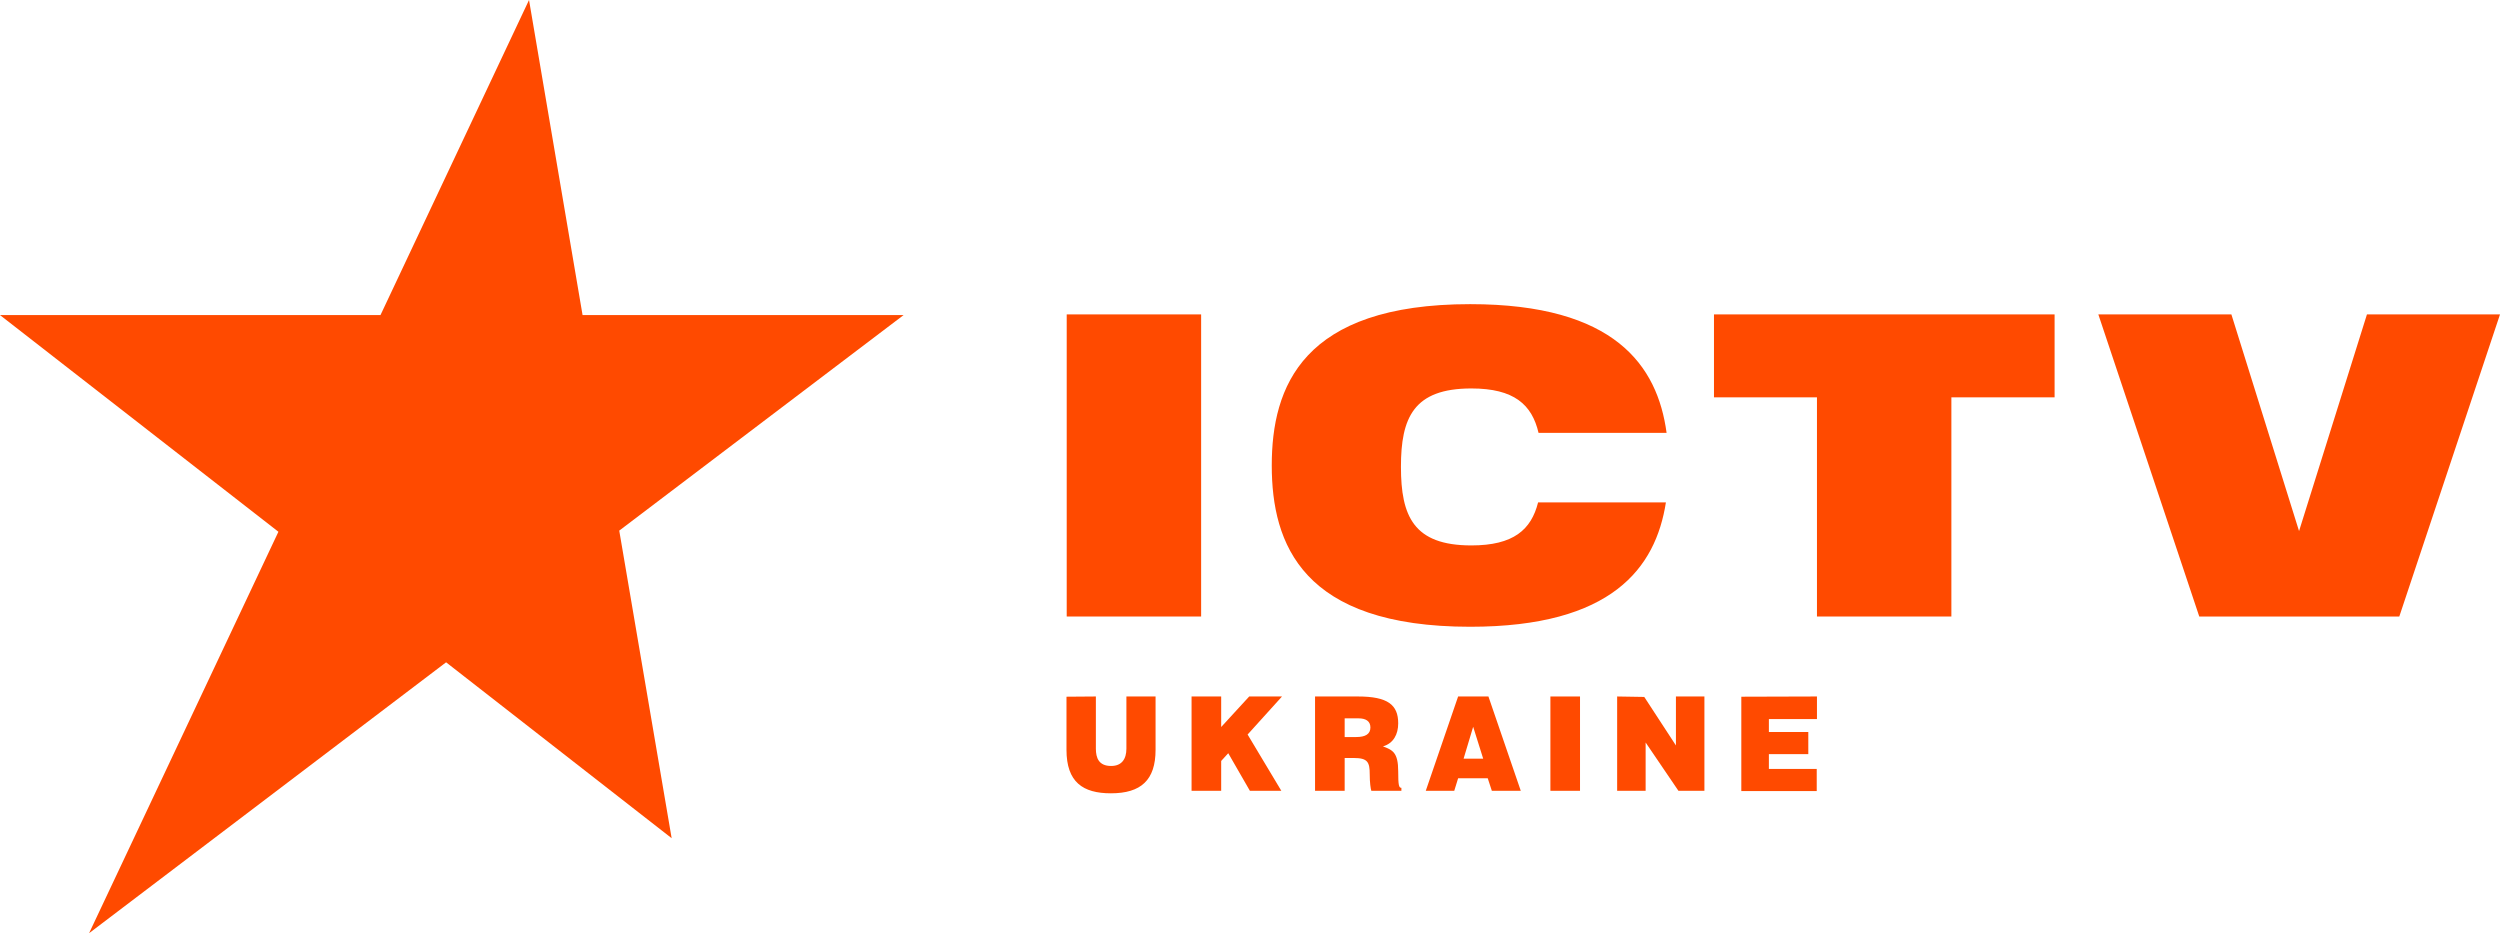
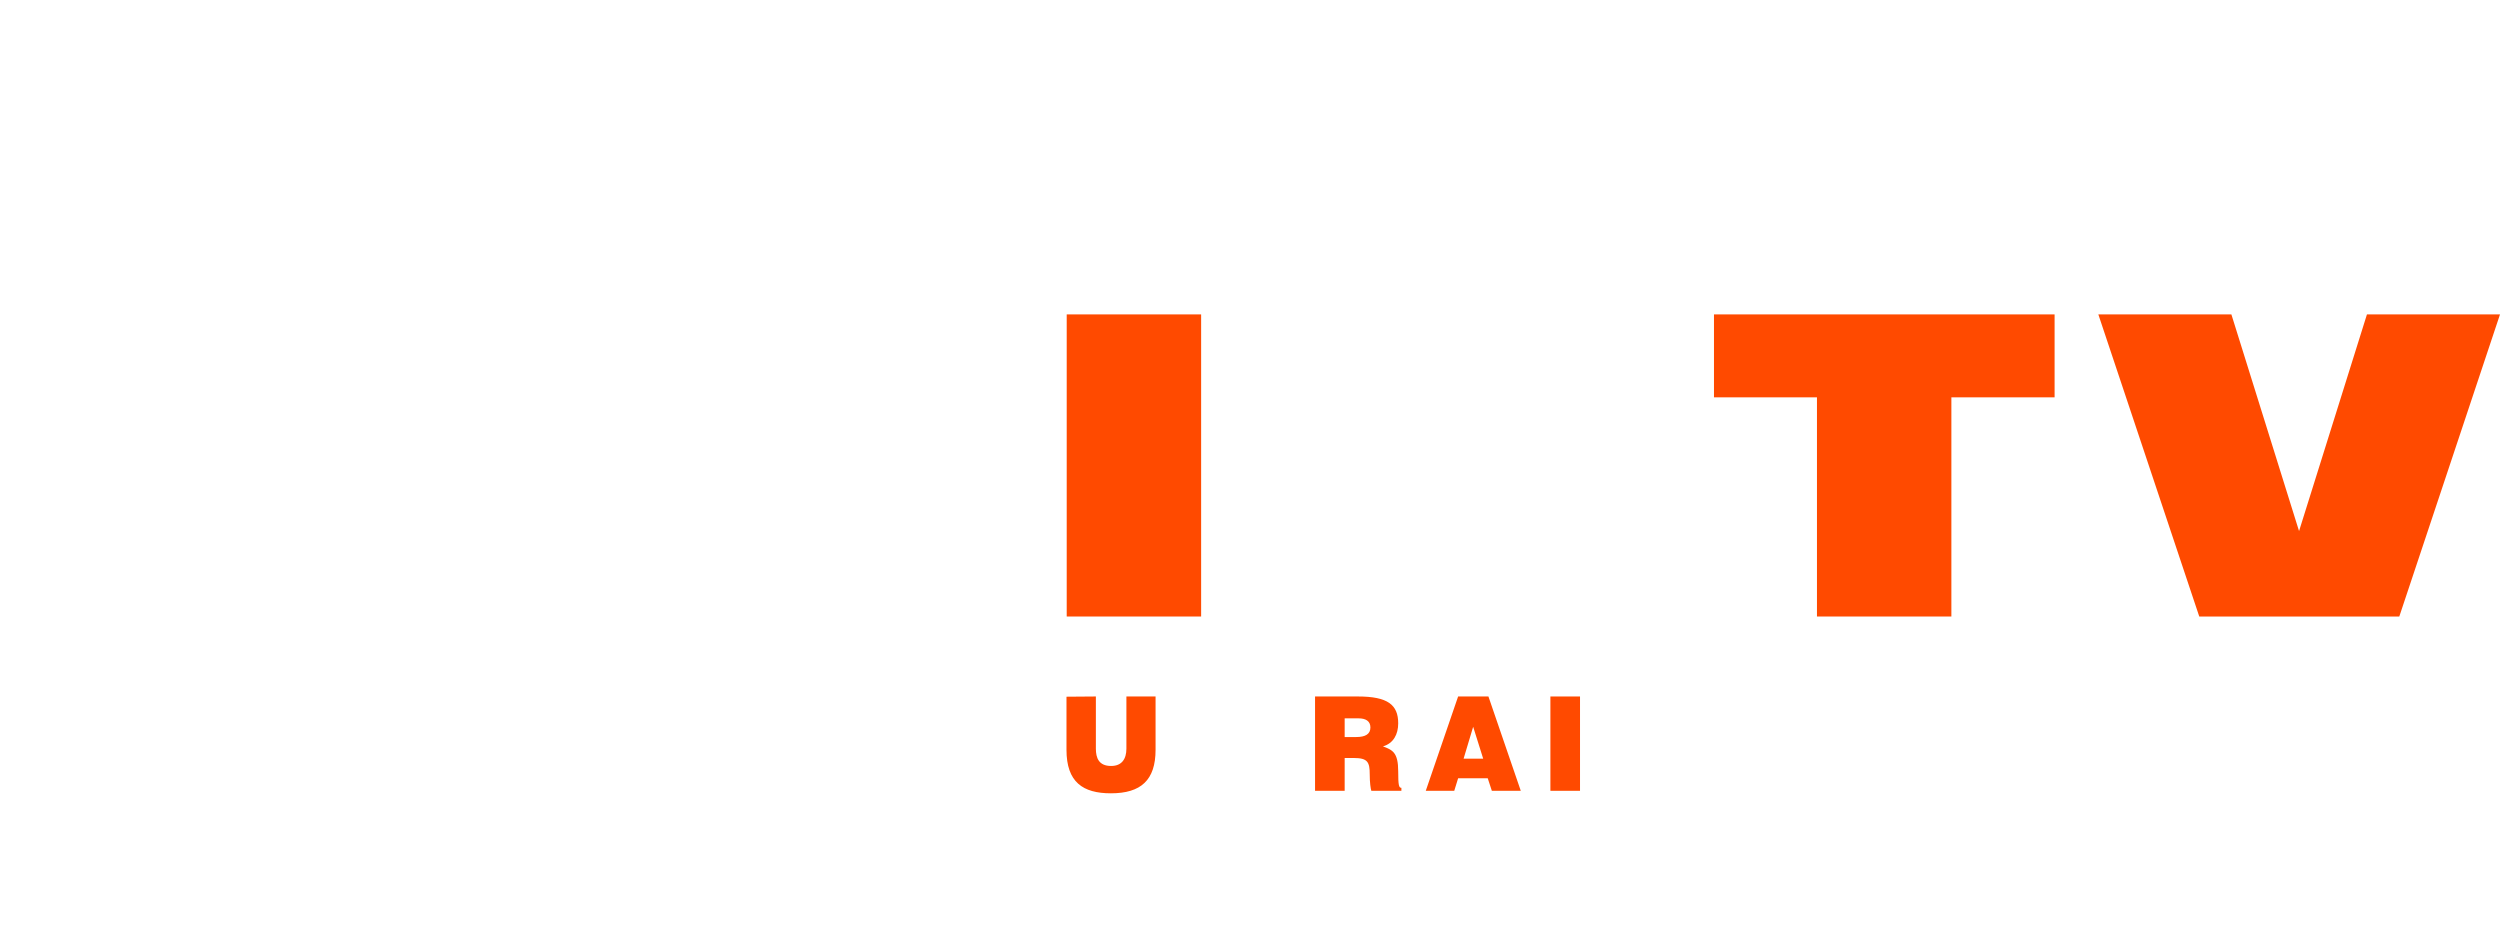
<svg xmlns="http://www.w3.org/2000/svg" version="1.1" id="Layer_1" x="0px" y="0px" viewBox="0 0 1097.3 409.6" style="enable-background:new 0 0 1097.3 409.6;" xml:space="preserve">
  <style type="text/css">
	.st0{fill:#FF4A00;}
</style>
  <g>
-     <polygon class="st0" points="255.7,138.3 232.2,0 167,138.3 0,138.3 122.2,233.4 39.1,409.6 195.8,290.7 294.8,367.9 271.8,232.9    396.6,138.3  " />
    <rect x="468.2" y="138" class="st0" width="59" height="132.6" />
    <polygon class="st0" points="752.3,174.4 797.5,174.4 797.5,270.6 856.5,270.6 856.5,174.4 901.8,174.4 901.8,138 752.3,138  " />
-     <path class="st0" d="M645.8,170.5c18.8,0,26.6,7.1,29.5,19.5h56.2c-4-29.5-22.7-56.5-86.2-56.5c-73.7,0-87.1,36.3-87.1,70.8   s13.4,70.8,87.1,70.8c62.2,0,81.4-25.8,85.9-54.6h-56.1c-3,12-10.8,18.9-29.3,18.9c-25.4,0-30.9-12.9-30.9-34.5   C614.9,183.4,620.4,170.5,645.8,170.5z" />
    <polygon class="st0" points="1038.9,138 1009.1,233.1 979.4,138 921,138 965.3,270.6 997.4,270.6 1020.9,270.6 1053.1,270.6    1097.3,138  " />
  </g>
  <g>
    <path class="st0" d="M481,305.7v22.9c0,4.1,1.3,7.6,6.7,7.6c4.7,0,6.7-3.1,6.7-7.6v-22.9h12.8v23.4c0,13.3-6.4,19.1-19.6,19.1   c-12.3,0-19.5-4.9-19.5-19.1v-23.3L481,305.7L481,305.7z" />
-     <path class="st0" d="M536,319.1l12.3-13.4h14.4l-15.1,16.7l14.8,24.7h-13.8l-9.5-16.5L536,334v13.1h-13v-41.4h13L536,319.1   L536,319.1z" />
    <path class="st0" d="M590.2,347.1h-13v-41.4H596c13.2,0,17.7,3.7,17.7,11.8c0,4.8-2.1,8.8-6.7,10.1c4.2,1.6,6.7,2.6,6.7,11   c0,6.1,0.3,7.2,1.4,7.2v1.3h-13.2c-0.3-0.9-0.7-3.6-0.7-7.2c0-5.4-0.9-7.2-7-7.2h-4L590.2,347.1L590.2,347.1z M590.2,323.5h5.1   c4,0,6.2-1.3,6.2-4.2c0-2.9-2.2-4-5.2-4h-6.1L590.2,323.5L590.2,323.5z" />
    <path class="st0" d="M653.3,305.7l14.2,41.4h-12.7l-1.8-5.5l-13,0l-1.7,5.5h-12.5l14.2-41.4L653.3,305.7L653.3,305.7z M651,333   l-4.4-14l-4.2,14H651z" />
    <path class="st0" d="M693.5,347.1h-13v-41.4h13V347.1z" />
-     <path class="st0" d="M721.7,305.9l13.9,21.3l0-8.3v-13.2h12.5v41.4h-11.4l-14.4-21.2l0,8.1v13.1h-12.5v-41.4L721.7,305.9z" />
-     <path class="st0" d="M797.5,305.7v9.9h-21.1v5.7h17.3v9.7h-17.3v6.5h21v9.7h-33.1v-41.4L797.5,305.7L797.5,305.7z" />
  </g>
</svg>